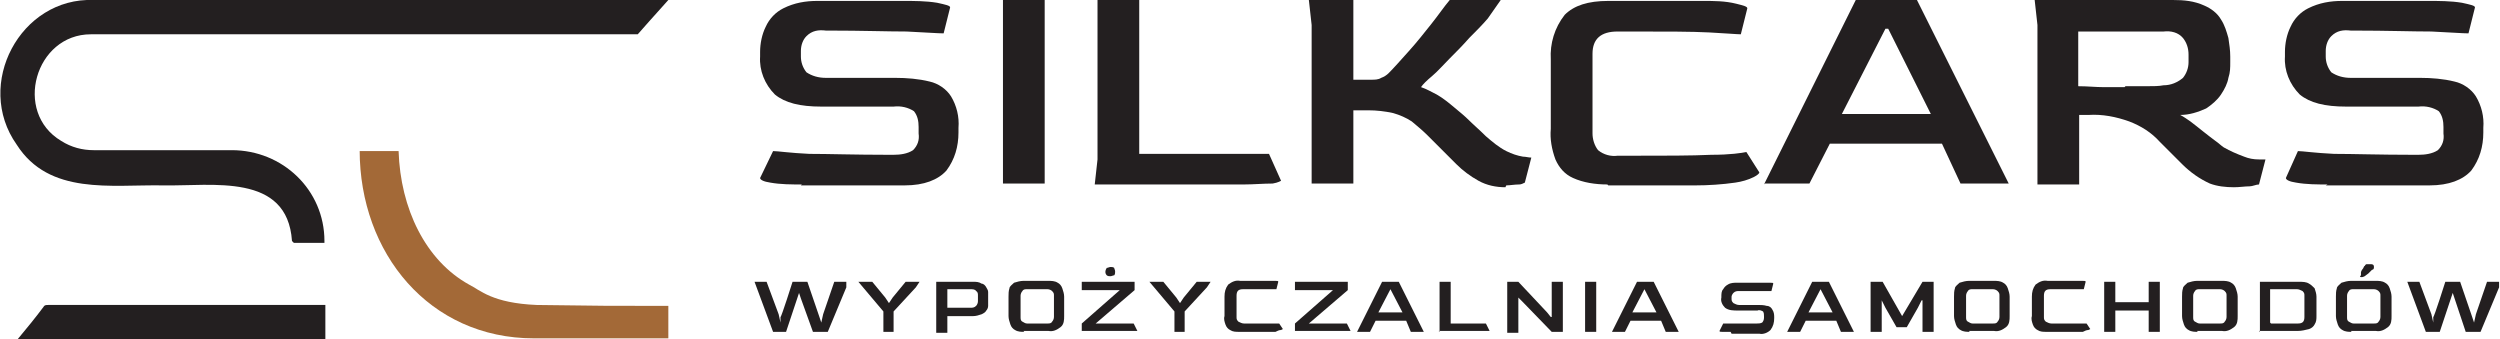
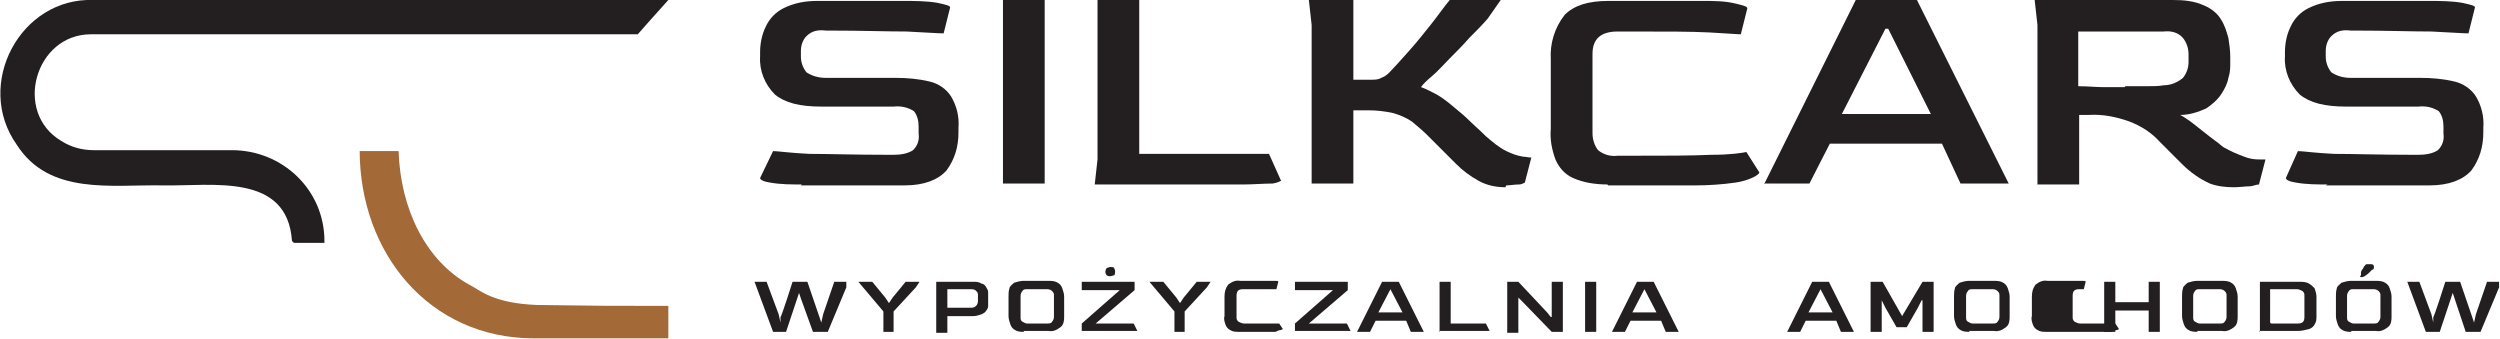
<svg xmlns="http://www.w3.org/2000/svg" id="Warstwa_1" version="1.1" viewBox="0 0 269.7 36.6">
  <defs>
    <style>
      .st0 {
        fill: none;
      }

      .st1 {
        fill: url(#Gradient_bez_nazwy);
      }

      .st2 {
        fill: #231f20;
      }

      .st3 {
        clip-path: url(#clippath-1);
      }

      .st4 {
        clip-path: url(#clippath);
      }
    </style>
    <clipPath id="clippath">
      <path class="st0" d="M38.8,16.2c0,11.1,7.5,20.3,18.8,20.3,2.4,0,4.3,0,6,0,3.3,0,5.7,0,8.5,0,0-1.2,0-2.3,0-3.5-6.2,0-7.5,0-14.2-.1-4.8-.2-6.1-1.6-7.3-2.2-4.7-2.6-7.4-8.2-7.6-14.4h-4.3Z" />
    </clipPath>
    <linearGradient id="Gradient_bez_nazwy" data-name="Gradient bez nazwy" x1="-800.5" y1="532.9" x2="-800.4" y2="532.9" gradientTransform="translate(26698.5 10854.1) scale(33.4 -20.3)" gradientUnits="userSpaceOnUse">
      <stop offset="0" stop-color="#c79d49" />
      <stop offset="1" stop-color="#a36937" />
    </linearGradient>
    <clipPath id="clippath-1">
      <rect class="st0" width="269.7" height="36.6" />
    </clipPath>
  </defs>
  <g id="Group_2424">
    <g id="Group_2421">
      <g class="st4">
        <g id="Group_2420">
          <rect id="Rectangle_651" class="st1" x="38.8" y="16.2" width="33.4" height="20.3" />
        </g>
      </g>
    </g>
    <g id="Group_2423">
      <g class="st3">
        <g id="Group_2422">
-           <path id="Path_8193" class="st2" d="M1.9,36.6c1-1.2,1.9-2.3,2.8-3.5.1-.2.3-.2.5-.2,10,0,20,0,29.9,0v3.7" />
          <path id="Path_8194" class="st2" d="M35.2,26.2c-1.2,0-2.3,0-3.5,0,0,0-.2-.2-.2-.2-.5-7.4-8.6-5.9-13.9-6-5.6-.1-12.3,1.1-15.8-4.4C-2.8,9.1,2.2-.3,10.1,0,30.8,0,51.5,0,72.1,0c-1.1,1.2-3.3,3.7-3.3,3.7,0,0-13.8,0-20.7,0-12.8,0-25.5,0-38.3,0-6,0-8.4,8.4-3.2,11.5,1.1.7,2.3,1,3.5,1,5,0,9.9,0,14.9,0,5.5,0,10,4.3,10,9.8,0,0,0,.1,0,.2" />
          <path id="Path_8195" class="st2" d="M86.5,19.9c-1.1,0-2.3,0-3.4-.2-.7-.1-1.1-.3-1.1-.5l1.4-2.9c.5,0,1.8.2,3.9.3,2.1,0,4.9.1,8.5.1h.6c.7,0,1.5-.1,2.1-.5.5-.5.7-1.1.6-1.8v-.7c0-.6-.1-1.2-.5-1.7-.6-.4-1.4-.6-2.2-.5h-7.8c-2.3,0-3.9-.4-5-1.3-1.1-1.1-1.7-2.6-1.6-4.1v-.5c0-.9.2-1.9.6-2.7.4-.9,1.1-1.6,1.9-2,1.2-.6,2.4-.8,3.7-.8h9.2c1.2,0,2.5,0,3.7.2.9.2,1.4.3,1.4.5l-.7,2.8c-.6,0-1.9-.1-4-.2-2.1,0-4.8-.1-8.3-.1h-.4c-.8-.1-1.5,0-2.1.6-.4.4-.6,1-.6,1.6v.6c0,.6.2,1.2.6,1.7.6.4,1.3.6,2.1.6h7.5c1.2,0,2.5.1,3.7.4.9.2,1.8.8,2.3,1.6.6,1,.9,2.2.8,3.4v.5c0,1.5-.4,2.9-1.3,4.1-.9,1-2.4,1.6-4.5,1.6h-11.2Z" />
          <rect id="Rectangle_652" class="st2" x="108.2" y="0" width="4.5" height="19.8" />
          <path id="Path_8196" class="st2" d="M118.1,19.9l.3-2.7V0h4.5v16.6h14l1.3,2.9c0,0-.3.2-.9.3-1,0-2.1.1-3.1.1h-16.1Z" />
          <path id="Path_8197" class="st2" d="M162.4,20.2c-1,0-2-.2-2.9-.7-.9-.5-1.7-1.1-2.4-1.8-.9-.9-1.9-1.9-3.1-3.1-.5-.5-1.1-1-1.7-1.5-.6-.4-1.3-.7-2-.9-.9-.2-1.8-.3-2.7-.3h-1.6v7.9h-4.5V2.7l-.3-2.7h4.8v8.6h1.9c.4,0,.8,0,1.1-.2.3-.1.6-.3.8-.5.6-.6,1.3-1.4,2.2-2.4s1.6-1.9,2.4-2.9c.8-1,1.4-1.9,2-2.6h5.5l-1.4,2c-.6.7-1.3,1.4-2,2.1-.7.8-1.4,1.5-2.1,2.2-.7.7-1.3,1.4-1.9,1.9-.6.5-1,.9-1.2,1.2.6.2,1.1.5,1.7.8.7.4,1.3.9,1.9,1.4.6.5,1.1.9,1.6,1.4s1.1,1,1.8,1.7c.7.6,1.4,1.2,2.2,1.6.6.3,1.2.5,1.8.6.3,0,.6.1.9.1l-.7,2.7c-.2.1-.4.2-.6.2-.5,0-1,.1-1.4.1" />
          <path id="Path_8198" class="st2" d="M173.4,19.9c-1.3,0-2.6-.2-3.7-.7-.9-.4-1.5-1.1-1.9-2-.4-1.1-.6-2.2-.5-3.3v-7.5c-.1-1.7.4-3.4,1.5-4.8,1-1,2.5-1.5,4.7-1.5h10.2c1.2,0,2.4,0,3.6.3.8.2,1.2.3,1.2.5l-.7,2.8c-.4,0-1.5-.1-3.4-.2s-4.6-.1-8.2-.1h-1.7c-1.8,0-2.7.8-2.7,2.4v8.6c0,.6.2,1.3.6,1.8.6.5,1.4.7,2.1.6h1.4c3.7,0,6.6,0,8.7-.1,2.1,0,3.3-.2,3.8-.3l1.4,2.2c0,.1-.2.3-.6.5-.6.3-1.3.5-2,.6-1.4.2-2.9.3-4.3.3h-9.4Z" />
          <path id="Path_8199" class="st2" d="M190.3,19.9L200.2,0h6.6l9.9,19.8h-5.2l-2-4.3h-12.1l-2.2,4.3h-4.9ZM198.7,12.3h9.6l-4.6-9.2h-.3l-4.7,9.2Z" />
          <path id="Path_8200" class="st2" d="M241,20.2c-.9,0-1.8-.1-2.6-.4-1.1-.5-2.1-1.2-3-2.1l-2.4-2.4c-.9-1-2-1.7-3.3-2.2-1.4-.5-2.9-.8-4.4-.7h-1v7.5h-4.5V2.7l-.3-2.7h14.9c1.2,0,2.3.1,3.4.6.7.3,1.4.8,1.8,1.5.4.6.6,1.3.8,2,.1.7.2,1.3.2,2v.6c0,.6,0,1.1-.2,1.7-.1.6-.4,1.2-.8,1.8-.4.6-1,1.1-1.6,1.5-.9.4-1.8.7-2.8.7.4.2.8.5,1.1.7.4.3.9.7,1.4,1.1.5.4.9.7,1.3,1,.3.2.6.5.9.7.7.4,1.4.7,2.2,1,.5.2,1,.3,1.6.3.4,0,.6,0,.7,0l-.7,2.7c-.3,0-.7.2-1,.2-.5,0-1.1.1-1.7.1M229.3,9.3c.9,0,1.6,0,2.3,0,.7,0,1.3,0,1.8-.1.8,0,1.5-.3,2.1-.8.4-.5.6-1.1.6-1.7v-.8c0-.7-.2-1.3-.6-1.8-.5-.6-1.3-.8-2.1-.7h-9.2v5.9c1,0,1.9.1,2.7.1.8,0,1.6,0,2.3,0" />
          <path id="Path_8201" class="st2" d="M251.1,19.9c-1.1,0-2.3,0-3.4-.2-.7-.1-1.1-.3-1.1-.5l1.3-2.9c.5,0,1.8.2,3.9.3,2.1,0,4.9.1,8.5.1h.6c.7,0,1.5-.1,2.1-.5.5-.5.7-1.1.6-1.8v-.7c0-.6-.1-1.2-.5-1.7-.6-.4-1.4-.6-2.2-.5h-7.8c-2.3,0-3.9-.4-5-1.3-1.1-1.1-1.7-2.6-1.6-4.1v-.5c0-.9.2-1.9.6-2.7.4-.9,1.1-1.6,1.9-2,1.2-.6,2.4-.8,3.7-.8h9.2c1.2,0,2.5,0,3.7.2.9.2,1.4.3,1.4.5l-.7,2.8c-.6,0-1.9-.1-4-.2-2.1,0-4.8-.1-8.3-.1h-.4c-.8-.1-1.5,0-2.1.6-.4.4-.6,1-.6,1.6v.6c0,.6.2,1.2.6,1.7.6.4,1.3.6,2.1.6h7.5c1.2,0,2.5.1,3.7.4.9.2,1.8.8,2.3,1.6.6,1,.9,2.2.8,3.4v.5c0,1.5-.4,2.9-1.3,4.1-.9,1-2.4,1.6-4.5,1.6h-11.2Z" />
          <path id="Path_8202" class="st2" d="M83.4,35.8l-2-5.4h1.3l1.3,3.5.2.9h0v-.6c.1,0,1.3-3.8,1.3-3.8h1.6l1.3,3.8.2.6h0l.2-.9,1.2-3.5h1.3v.6c0,0-2,4.8-2,4.8h-1.6l-1.3-3.6-.2-.6h0l-.2.6-1.2,3.6h-1.6Z" />
          <path id="Path_8203" class="st2" d="M95.3,35.8v-2.2l-2.7-3.2h1.5l1.4,1.7.4.6h0l.4-.6,1.4-1.7h1.5l-.4.6-2.4,2.6v2.2h-1.2Z" />
          <path id="Path_8204" class="st2" d="M101,35.8v-5.4c0,0,4,0,4,0,.3,0,.6,0,.9.2.2,0,.4.2.5.4.1.2.2.3.2.5,0,.2,0,.4,0,.5v.5c0,.2,0,.3,0,.5,0,.2-.1.4-.2.5-.1.2-.3.3-.5.4-.3.1-.6.2-.9.2h-.9c-.4,0-.7,0-1.1,0-.3,0-.6,0-.8,0v1.8h-1.2ZM102.2,33.2h2.5c.2,0,.4,0,.6-.2.1-.1.2-.3.2-.5v-.6c0-.2,0-.4-.2-.5-.1-.2-.4-.2-.6-.2h-2.5v2Z" />
          <path id="Path_8205" class="st2" d="M110.5,35.8c-.3,0-.7,0-1-.2-.2-.1-.4-.3-.5-.6-.1-.3-.2-.6-.2-.9v-2.1c0-.3,0-.6.1-.9,0-.2.3-.4.5-.6.3-.1.7-.2,1-.2h2.7c.3,0,.7,0,1,.2.2.1.4.3.5.6.1.3.2.6.2.9v2.1c0,.4,0,.9-.4,1.2-.4.3-.8.5-1.3.4h-2.7ZM110.8,34.9h2.2c.2,0,.4,0,.5-.2.1-.1.2-.3.2-.5v-2.3c0-.2,0-.3-.2-.5-.1-.1-.3-.2-.5-.2h-2.2c-.2,0-.4,0-.5.2-.1.1-.2.3-.2.5v2.3c0,.2,0,.4.2.5.2.1.3.2.5.2" />
          <path id="Path_8206" class="st2" d="M116.7,35.8v-.9l4.1-3.6h-4.1v-.9h5.7v.9l-4.2,3.6h4.1l.4.8s0,0-.2,0c-.3,0-.6,0-.9,0h-4.9ZM119.8,29.8c-.1,0-.3,0-.4-.1-.2-.2-.2-.5,0-.8.1,0,.3-.1.4-.1.1,0,.3,0,.4.1,0,.1.1.2.1.4,0,.1,0,.3-.1.4-.1,0-.3.1-.4.1" />
          <path id="Path_8207" class="st2" d="M126.7,35.8v-2.2l-2.7-3.2h1.5l1.4,1.7.4.6h0l.4-.6,1.4-1.7h1.5l-.4.6-2.4,2.6v2.2h-1.2Z" />
          <path id="Path_8208" class="st2" d="M133.7,35.8c-.4,0-.7,0-1-.2-.2-.1-.4-.3-.5-.6-.1-.3-.2-.6-.1-.9v-2.1c0-.5.1-.9.4-1.3.4-.3.8-.5,1.3-.4h2.8c.3,0,.6,0,1,0,.2,0,.3,0,.3.1l-.2.8c-.1,0-.4,0-.9,0s-1.3,0-2.2,0h-.5c-.5,0-.7.2-.7.7v2.3c0,.2,0,.3.2.5.2.1.4.2.6.2h.4c1,0,1.8,0,2.4,0,.3,0,.7,0,1,0l.4.6s0,0-.2.1c-.2,0-.4.1-.6.2-.4,0-.8,0-1.2,0h-2.6Z" />
          <path id="Path_8209" class="st2" d="M139.7,35.8v-.9l4.1-3.6h-4.1v-.9h5.7v.9l-4.2,3.6h4.1l.4.8s0,0-.2,0c-.3,0-.6,0-.9,0h-4.9Z" />
          <path id="Path_8210" class="st2" d="M146.4,35.8l2.7-5.4h1.8l2.7,5.4h-1.4l-.5-1.2h-3.3l-.6,1.2h-1.3ZM148.7,33.7h2.6l-1.3-2.5h0l-1.3,2.5Z" />
          <path id="Path_8211" class="st2" d="M155.3,35.8v-.7c0,0,0-4.7,0-4.7h1.2v4.5h3.8l.4.8s0,0-.2,0c-.3,0-.6,0-.9,0h-4.4Z" />
          <path id="Path_8212" class="st2" d="M162.6,35.8v-5.4c0,0,1.2,0,1.2,0l3.1,3.3.4.5h.1v-3.8h1.2v5.4h-1.2l-3.2-3.3-.4-.4h0v3.8h-1.2Z" />
          <rect id="Rectangle_653" class="st2" x="171" y="30.4" width="1.2" height="5.4" />
          <path id="Path_8213" class="st2" d="M173.9,35.8l2.7-5.4h1.8l2.7,5.4h-1.4l-.5-1.2h-3.3l-.6,1.2h-1.3ZM176.1,33.7h2.6l-1.3-2.5h0l-1.3,2.5Z" />
-           <path id="Path_8214" class="st2" d="M186.7,35.8c-.3,0-.6,0-.9,0-.2,0-.3,0-.3-.1l.4-.8c.1,0,.5,0,1.1,0s1.3,0,2.3,0h.2c.2,0,.4,0,.6-.1.1-.1.2-.3.2-.5v-.2c0-.2,0-.3-.1-.5-.2-.1-.4-.2-.6-.1h-2.1c-.5,0-1,0-1.4-.3-.3-.3-.5-.7-.4-1.1h0c0-.4,0-.7.2-.9.1-.2.3-.4.5-.5.3-.2.7-.2,1-.2h2.5c.3,0,.7,0,1,0,.3,0,.4,0,.4.1l-.2.8c-.2,0-.5,0-1.1,0s-1.3,0-2.3,0h-.1c-.2,0-.4,0-.6.2-.1.1-.2.3-.2.4v.2c0,.2,0,.3.2.5.2.1.4.2.6.2h2c.3,0,.7,0,1,.1.3,0,.5.2.6.4.2.3.2.6.2.9h0c0,.5-.1.9-.4,1.3-.3.3-.8.5-1.2.4h-3Z" />
          <path id="Path_8215" class="st2" d="M192.8,35.8l2.7-5.4h1.8l2.7,5.4h-1.4l-.5-1.2h-3.3l-.6,1.2h-1.3ZM195.1,33.7h2.6l-1.3-2.5h0l-1.3,2.5Z" />
          <path id="Path_8216" class="st2" d="M201.8,35.8v-5.4c0,0,1.3,0,1.3,0l2.1,3.7,2.2-3.7h1.2v5.4h-1.2v-3.4h-.1l-.4.8-1.2,2.1h-1.1l-1.2-2.1-.4-.8h0v3.4h-1.2Z" />
          <path id="Path_8217" class="st2" d="M212.5,35.8c-.3,0-.7,0-1-.2-.2-.1-.4-.3-.5-.6-.1-.3-.2-.6-.2-.9v-2.1c0-.3,0-.6.1-.9,0-.2.3-.4.5-.6.3-.1.7-.2,1-.2h2.7c.3,0,.7,0,1,.2.2.1.4.3.5.6.1.3.2.6.2.9v2.1c0,.4,0,.9-.4,1.2-.4.3-.8.5-1.3.4h-2.7ZM212.8,34.9h2.2c.2,0,.4,0,.5-.2.1-.1.2-.3.2-.5v-2.3c0-.2,0-.3-.2-.5-.1-.1-.3-.2-.5-.2h-2.2c-.2,0-.4,0-.5.2-.1.1-.2.3-.2.5v2.3c0,.2,0,.4.2.5.2.1.3.2.5.2" />
-           <path id="Path_8218" class="st2" d="M220.8,35.8c-.4,0-.7,0-1-.2-.2-.1-.4-.3-.5-.6-.1-.3-.2-.6-.1-.9v-2.1c0-.5.1-.9.4-1.3.4-.3.8-.5,1.3-.4h2.8c.3,0,.7,0,1,0,.2,0,.3,0,.3.1l-.2.8c-.1,0-.4,0-.9,0-.5,0-1.3,0-2.2,0h-.5c-.5,0-.7.2-.7.7v2.3c0,.2,0,.3.2.5.2.1.4.2.6.2h.4c1,0,1.8,0,2.4,0,.3,0,.7,0,1,0l.4.6s0,0-.2.1c-.2,0-.4.1-.6.2-.4,0-.8,0-1.2,0h-2.6Z" />
+           <path id="Path_8218" class="st2" d="M220.8,35.8c-.4,0-.7,0-1-.2-.2-.1-.4-.3-.5-.6-.1-.3-.2-.6-.1-.9v-2.1c0-.5.1-.9.4-1.3.4-.3.8-.5,1.3-.4h2.8c.3,0,.7,0,1,0,.2,0,.3,0,.3.1l-.2.8h-.5c-.5,0-.7.2-.7.7v2.3c0,.2,0,.3.2.5.2.1.4.2.6.2h.4c1,0,1.8,0,2.4,0,.3,0,.7,0,1,0l.4.6s0,0-.2.1c-.2,0-.4.1-.6.2-.4,0-.8,0-1.2,0h-2.6Z" />
          <path id="Path_8219" class="st2" d="M227,35.8v-5.4h1.2v2.2h3.6v-2.2h1.2v5.4h-1.2v-2.3h-3.6v2.3h-1.2Z" />
          <path id="Path_8220" class="st2" d="M237.1,35.8c-.3,0-.7,0-1-.2-.2-.1-.4-.3-.5-.6-.1-.3-.2-.6-.2-.9v-2.1c0-.3,0-.6.1-.9,0-.2.3-.4.5-.6.3-.1.7-.2,1-.2h2.7c.3,0,.7,0,1,.2.2.1.4.3.5.6.1.3.2.6.2.9v2.1c0,.4,0,.9-.4,1.2-.4.3-.8.5-1.3.4h-2.7ZM237.3,34.9h2.2c.2,0,.4,0,.5-.2.1-.1.2-.3.2-.5v-2.3c0-.2,0-.3-.2-.5-.1-.1-.3-.2-.5-.2h-2.2c-.2,0-.4,0-.5.2-.1.1-.2.3-.2.5v2.3c0,.2,0,.4.2.5.2.1.3.2.5.2" />
          <path id="Path_8221" class="st2" d="M243.8,35.8v-5.4c0,0,4.2,0,4.2,0,.4,0,.8,0,1.1.2.2.1.4.3.6.5.1.3.2.6.2.9v2.1c0,.3,0,.6-.2.9-.1.2-.3.4-.6.5-.4.1-.8.2-1.2.2h-4.2ZM245,34.9h2.9c.5,0,.7-.2.7-.7v-2.3c0-.2,0-.3-.2-.5-.2-.1-.4-.2-.6-.2h-2.9v3.6Z" />
          <path id="Path_8222" class="st2" d="M253.7,35.8c-.3,0-.7,0-1-.2-.2-.1-.4-.3-.5-.6-.1-.3-.2-.6-.2-.9v-2.1c0-.3,0-.6.1-.9,0-.2.3-.4.5-.6.3-.1.7-.2,1-.2h2.7c.3,0,.7,0,1,.2.2.1.4.3.5.6.1.3.2.6.2.9v2.1c0,.4,0,.9-.4,1.2-.4.3-.8.5-1.3.4h-2.7ZM253.9,34.9h2.2c.2,0,.4,0,.5-.2.1-.1.2-.3.2-.5v-2.3c0-.2,0-.3-.2-.5-.1-.1-.3-.2-.5-.2h-2.2c-.2,0-.4,0-.5.2-.1.1-.2.3-.2.5v2.3c0,.2,0,.4.2.5.2.1.3.2.5.2M254.7,29.7c0-.1,0-.2,0-.3,0-.1.1-.3.2-.4s.1-.3.2-.3c0,0,.1-.2.2-.2.1,0,.2,0,.3,0h.1c.2,0,.4,0,.4.3,0,.1,0,.3-.2.3-.1.1-.3.3-.4.4-.1.1-.3.2-.4.3,0,0-.2.1-.3.1-.1,0-.2,0-.2-.1" />
          <path id="Path_8223" class="st2" d="M261.7,35.8l-2-5.4h1.3l1.3,3.5.2.9h0v-.6c.1,0,1.3-3.8,1.3-3.8h1.6l1.3,3.8.2.6h0l.2-.9,1.2-3.5h1.3v.6c0,0-2,4.8-2,4.8h-1.6l-1.2-3.6-.2-.6h0l-.2.6-1.2,3.6h-1.6Z" />
        </g>
      </g>
    </g>
  </g>
</svg>